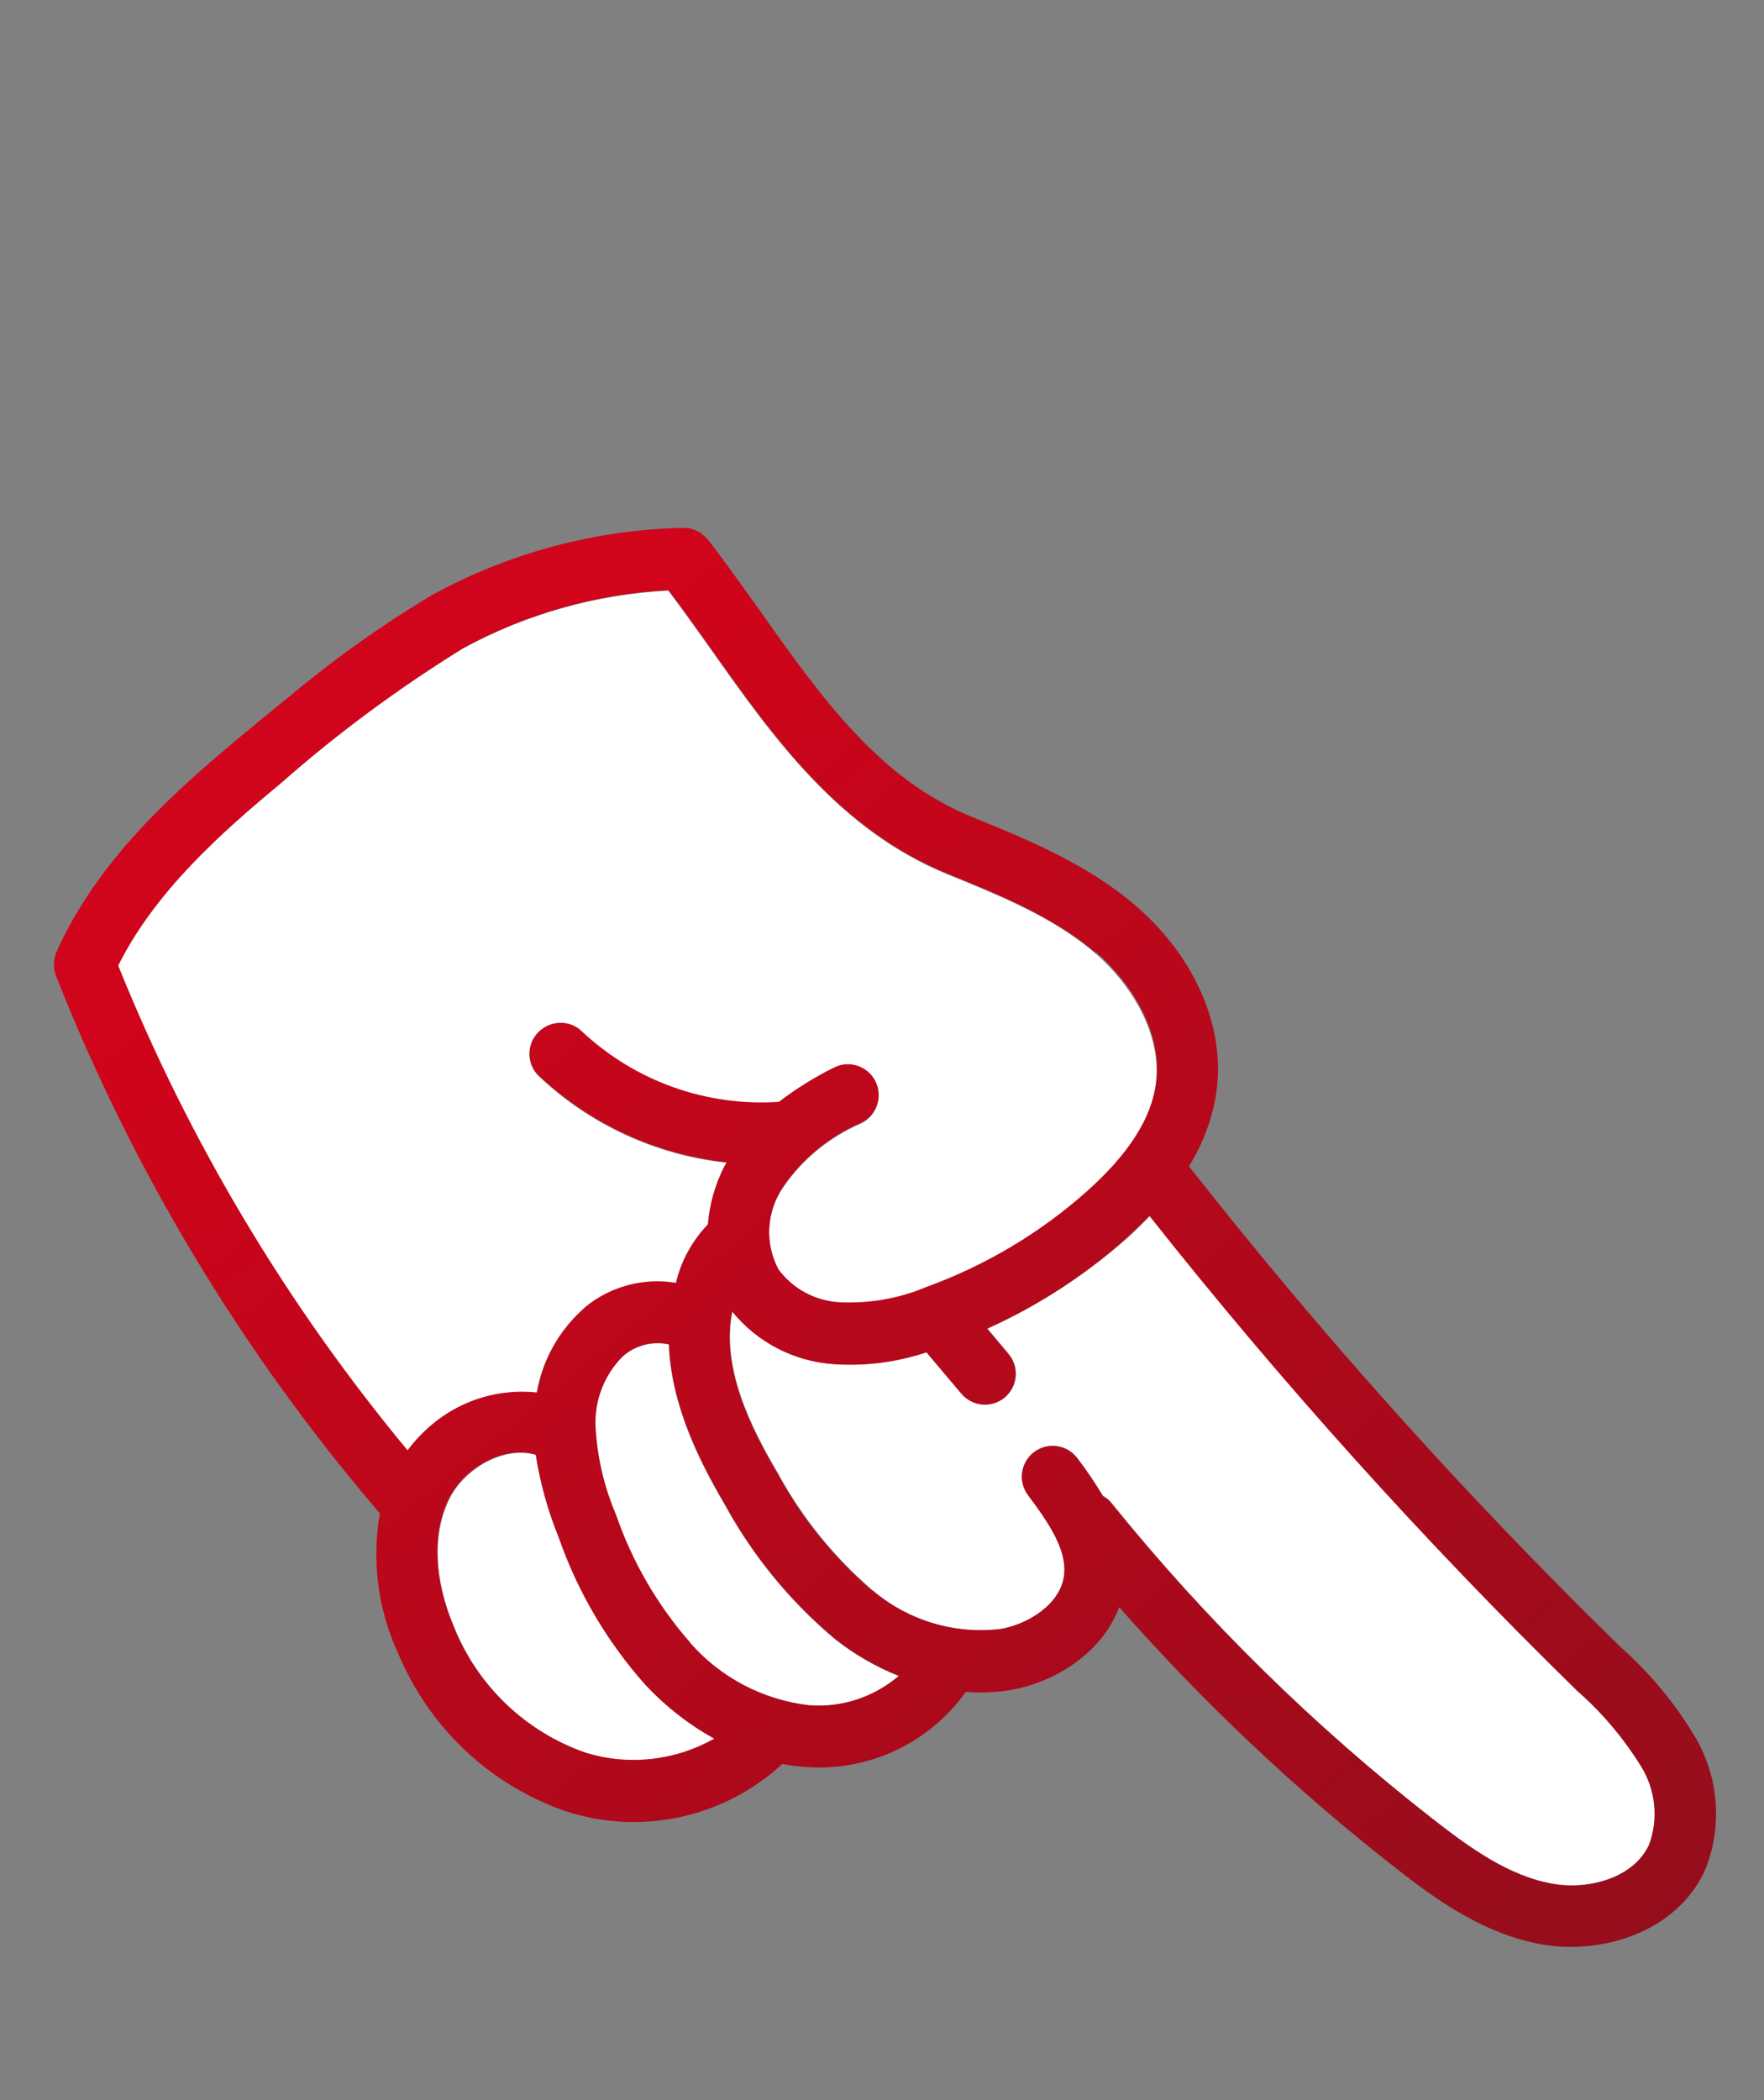
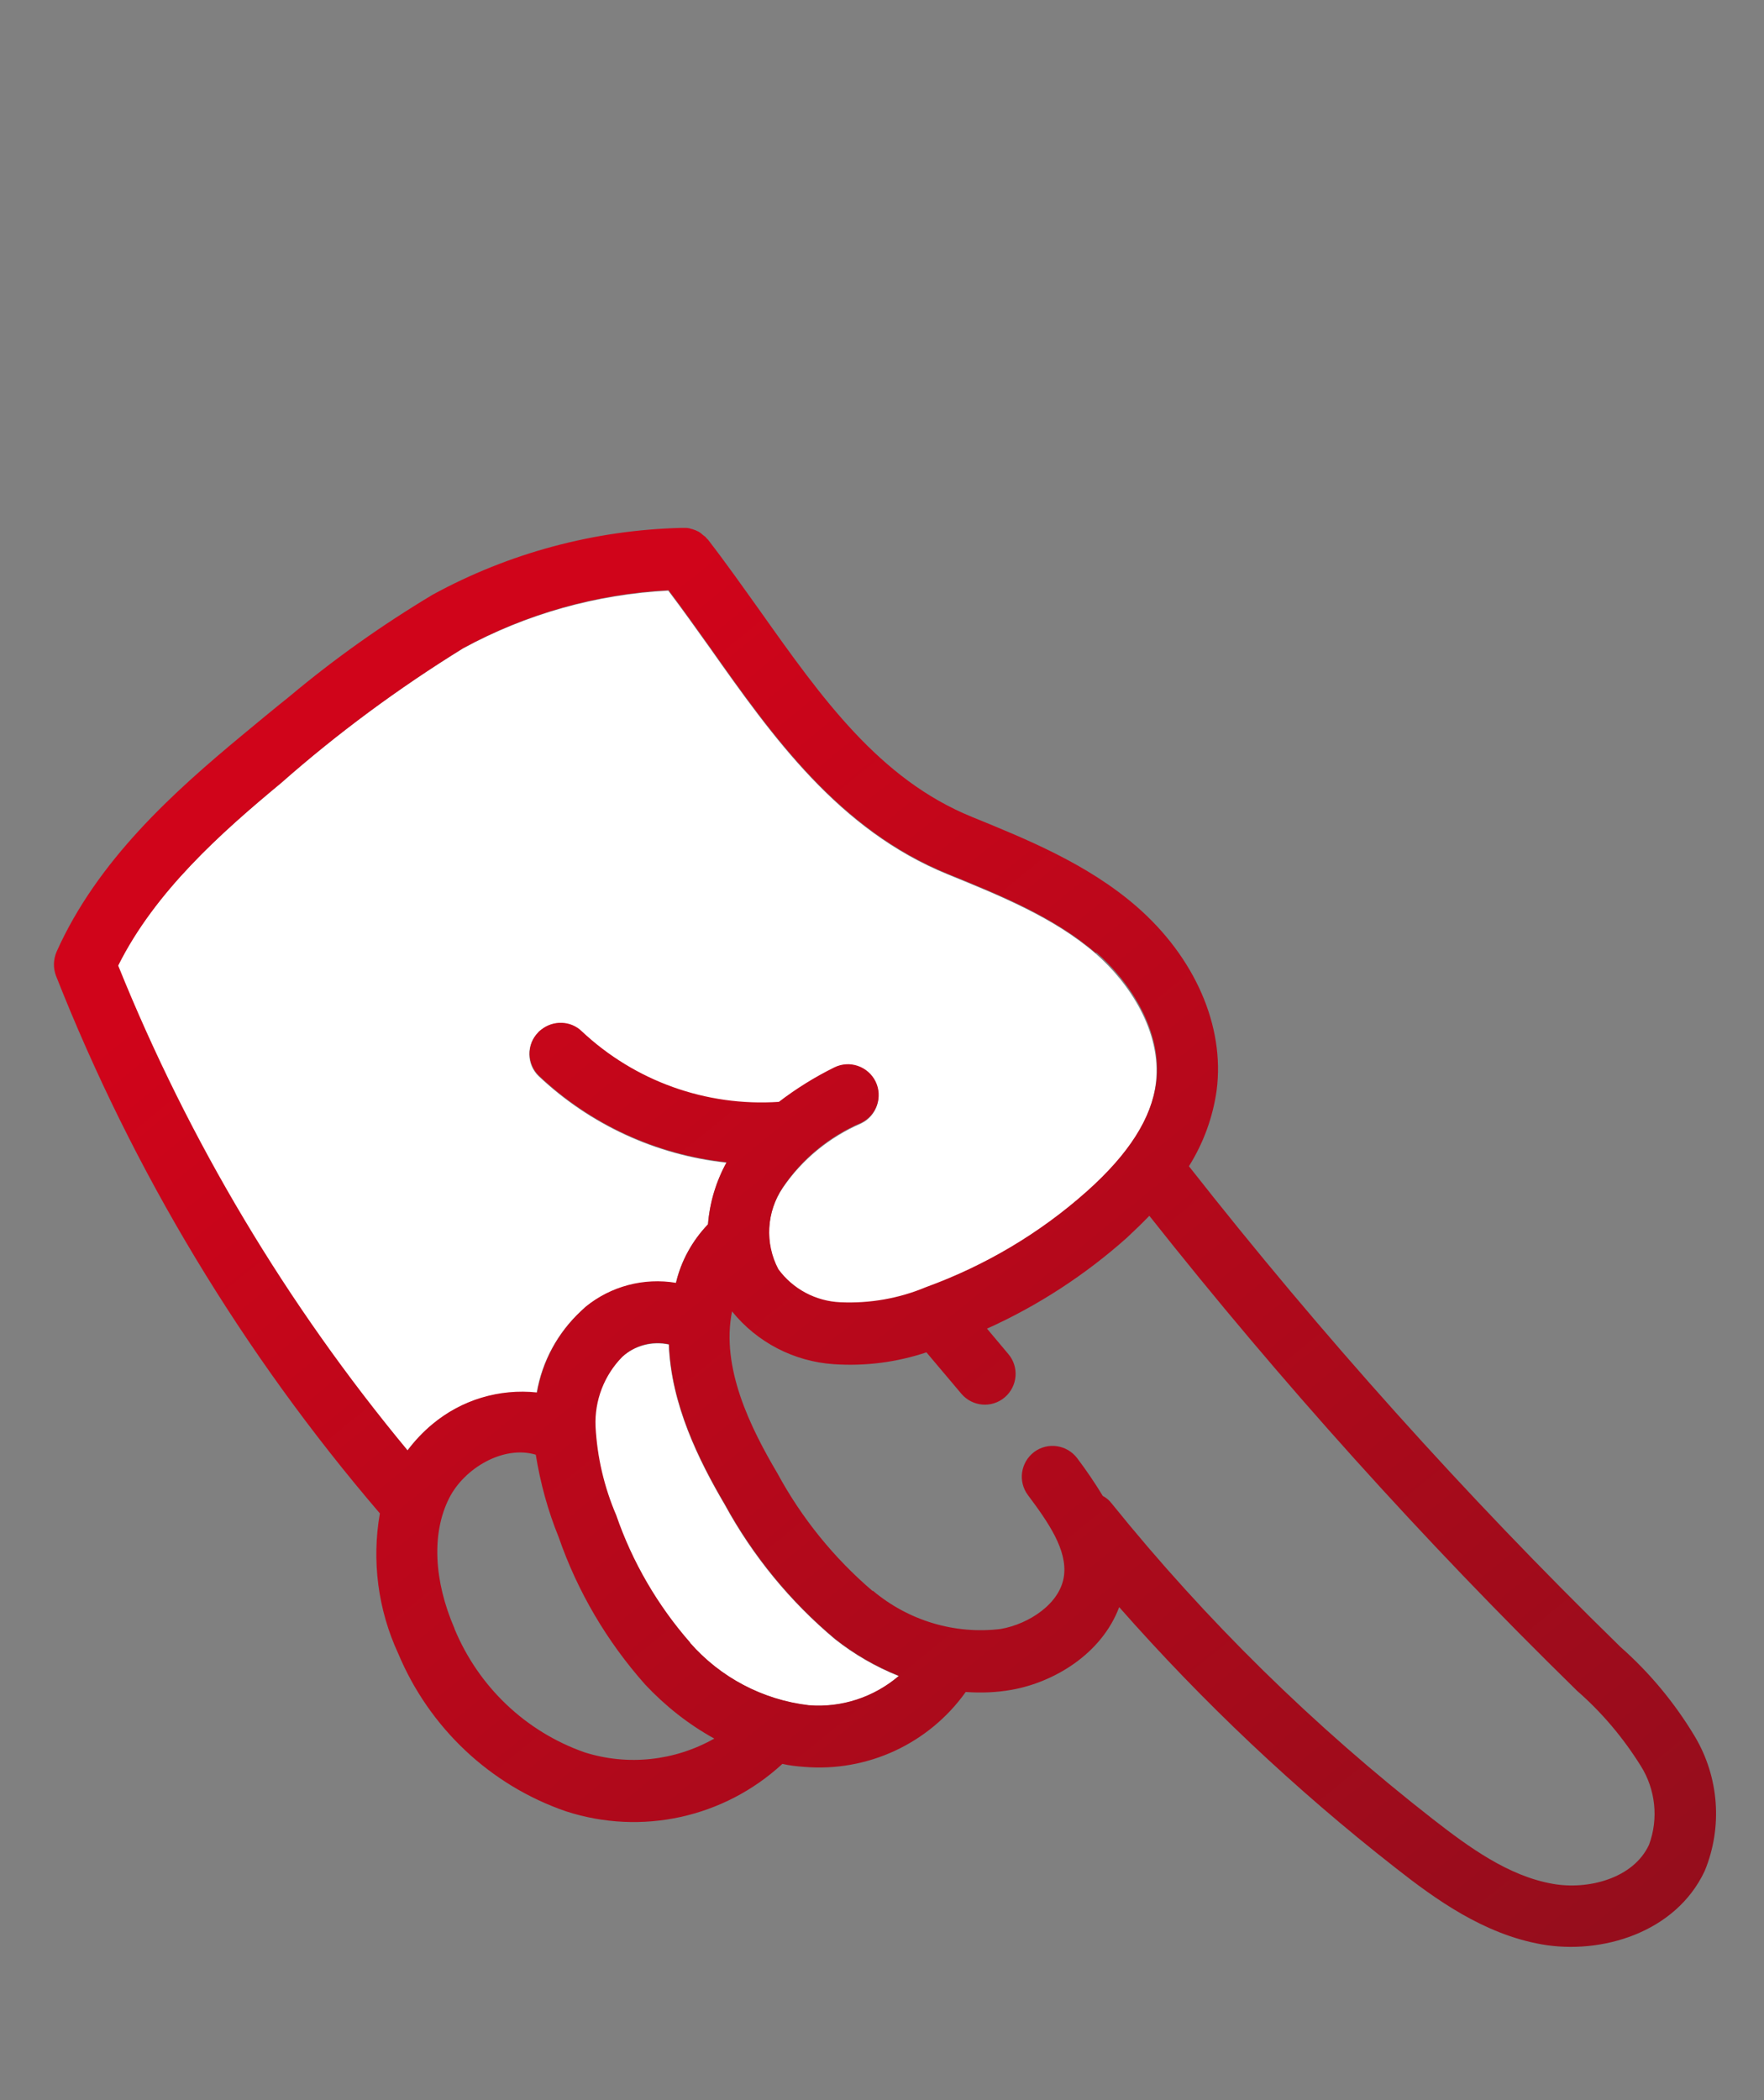
<svg xmlns="http://www.w3.org/2000/svg" id="Ebene_1" version="1.1" viewBox="0 0 655.2 779.8">
  <rect x="0" y="0" width="655.2" height="779.8" fill="#808080" stroke="none" />
  <defs>
    <style>
      .st0 {
        fill: url(#Unbenannter_Verlauf_4);
      }

      .st1 {
        fill: #fff;
      }
    </style>
    <linearGradient id="Unbenannter_Verlauf_4" data-name="Unbenannter Verlauf 4" x1="18.9" y1="3739" x2="18.9" y2="3733.6" gradientTransform="translate(292030.5 362930.4) rotate(-39) scale(72.6 -124.5)" gradientUnits="userSpaceOnUse">
      <stop offset="0" stop-color="#d0041a" />
      <stop offset="1" stop-color="#900e1c" />
    </linearGradient>
  </defs>
  <g id="Gruppe_42">
    <g id="Gruppe_41">
-       <path id="Pfad_354" class="st1" d="M199,540.2c1.6,10.5,4.5,20.7,8.5,30.6,7.1,20.1,18,38.7,32.2,54.7,7.4,8,16.1,14.8,25.7,20.1-14.6,8.3-32.1,10.2-48.1,5.1-21.9-7.8-39.5-24.4-48.3-45.9-7.8-17.8-8.5-35.4-2-48.4,5.6-11.2,20.2-19.7,32.2-16.2" />
-       <path id="Pfad_355" class="st1" d="M272,486.8c9.3,11.5,23,18.6,37.8,19.6,11.6.8,23.3-.7,34.4-4.4l13,15.4c4.1,4.8,11.3,5.4,16.1,1.4,4.8-4.1,5.4-11.3,1.4-16.1h0l-7.9-9.4c18.9-8.5,36.4-19.9,52-33.7,3-2.7,5.8-5.5,8.4-8.2,48.9,61.8,101.6,120.4,157.9,175.5l.8.8c9.2,8.1,17.2,17.5,23.6,27.9,5.5,8.8,6.7,19.6,3.1,29.3-5.8,12.5-22.8,16.8-35.9,14.5-16.3-2.9-30.9-13.4-44.4-24-44.1-34.4-84.1-73.7-119.3-117.2-.9-1.1-2-2.1-3.3-2.8-2.9-4.8-6-9.5-9.5-14-3.8-5.1-10.9-6.1-16-2.3-5.1,3.8-6.1,10.9-2.3,16,7.7,10.4,14.6,20.4,13.4,29.9-1.3,10.5-13.1,18-23.5,19.8h0c-17.1,2.1-34.4-3.1-47.5-14.2-14.3-12.3-26.3-27-35.3-43.6-10.1-17.1-21.2-39.3-16.9-60.2" />
      <path id="Pfad_356" class="st1" d="M221,529.7c-.4-9.7,3.2-19.1,10-25.9,4.7-4.2,11.2-5.9,17.4-4.6.8,22.2,11.1,43,20.8,59.5,10.4,19.1,24.3,36,40.9,49.9,7.2,5.7,15.2,10.3,23.7,13.7-9.3,8-21.3,11.9-33.5,10.9-17-2.1-32.7-10.3-44.1-23.2-12.2-13.9-21.5-29.9-27.5-47.4-4.5-10.4-7.1-21.6-7.7-33" />
      <path id="Pfad_357" class="st1" d="M403.6,442.6c-17.5,15.5-37.8,27.6-59.8,35.6-10.1,4.2-20.9,6.1-31.8,5.6-9.1-.5-17.6-5-23-12.3-5-9.7-4.4-21.4,1.7-30.4,7.2-10.6,17.4-18.9,29.2-24,5.7-2.8,8-9.6,5.2-15.3-2.8-5.7-9.6-8-15.3-5.2-7.3,3.6-14.2,7.9-20.6,12.8-27,1.8-53.5-7.8-73.2-26.3-4.1-4-10.6-4.3-15.1-.6-.4.3-.8.6-1.1,1-4.4,4.5-4.2,11.8.3,16.1,19.1,18,43.6,29.3,69.7,32.1-3.9,7.1-6.2,14.9-6.9,23-5.9,6.1-10,13.6-11.9,21.8-12-2-24.2,1.2-33.7,8.9-.5.4-1,.9-1.5,1.4-8.7,8-14.5,18.7-16.5,30.4-14-1.5-28,2.7-38.8,11.7-3.5,2.9-6.6,6.2-9.3,9.8-44.9-54.1-81.2-114.8-107.5-180,13.7-27.6,38.3-49.4,60.5-67.8,21.1-18.6,43.7-35.3,67.7-50.1,23.5-12.8,49.6-20.1,76.3-21.5,5.3,7,10.4,14.2,15.4,21.2,23.5,33.3,47.9,67.7,88.5,84.2,19.4,7.9,39.4,16,54.9,29.4,12.3,10.7,24.6,28.9,22.3,48.1-1.6,13.3-10.1,26.6-25.8,40.6" />
      <path id="Pfad_359" class="st0" d="M451.9,404.8c-1.4,10-4.9,19.6-10.3,28.2,49.2,62.6,102.4,121.9,159.4,177.6l.8.8c10.9,9.6,20.2,20.8,27.7,33.3,9,15.1,10.4,33.6,3.7,49.9-10.8,23.1-38.6,31.2-60.6,27.3-21.5-3.8-39.4-16.7-54.4-28.5-37.1-29-71.4-61.4-102.5-96.7-6.5,17.3-24.1,27.9-40,30.7-5.6,1-11.3,1.2-17,.8-13.7,19.2-36.5,29.8-60.1,27.8-2.7-.2-5.4-.5-8-1.1-21.7,20-52.4,26.7-80.4,17.6-28.2-9.7-50.8-31.1-62.3-58.6-7.5-16.2-9.9-34.4-6.8-52-50.9-59.4-91.6-126.8-120.3-199.6-1.1-2.9-1-6,.2-8.9,15.2-34,43.5-59.3,68.8-80.3,5.9-4.9,11.7-9.7,17.7-14.5,16.7-14,34.5-26.6,53.2-37.8,28.4-15.5,60.1-24,92.4-24.8h.1c.2,0,.3,0,.5,0,.3,0,.5,0,.8,0,.4,0,.8,0,1.2.1.4,0,.7.2,1.1.3.4,0,.7.2,1,.3.4.1.7.2,1,.4.3.1.7.3,1,.5.3.2.6.4.9.7.3.3.6.5.9.7.3.2.6.5.8.8.2.2.4.4.6.6,6.8,8.8,13.2,17.9,19.5,26.7,22.7,32,44.1,62.2,78.5,76.2,20.1,8.2,42.9,17.4,61.2,33.3,21.6,18.8,32.8,44.4,29.7,68.2ZM324.2,590.6c13.2,11.1,30.4,16.3,47.5,14.2,10.4-1.8,22.2-9.4,23.5-19.8,1.2-9.5-5.6-19.5-13.4-29.9-3.8-5.1-2.7-12.2,2.3-16,5.1-3.8,12.2-2.7,16,2.3h0c3.4,4.5,6.6,9.2,9.5,14,1.3.7,2.4,1.6,3.3,2.8,35.1,43.5,75.2,82.8,119.3,117.2,13.6,10.6,28.1,21.1,44.4,24,13.1,2.4,30.1-1.9,35.9-14.5,3.6-9.7,2.4-20.6-3.1-29.3-6.5-10.4-14.4-19.8-23.7-27.9l-.8-.8c-56.3-55.1-109.1-113.7-158-175.5-2.6,2.7-5.4,5.4-8.4,8.2-15.5,13.8-33,25.2-51.9,33.7l7.9,9.4c4.1,4.8,3.5,12-1.3,16.1-4.8,4.1-12,3.5-16.1-1.3l-13-15.4c-11.1,3.7-22.8,5.2-34.4,4.4-14.8-1-28.5-8.1-37.8-19.6-4.2,20.9,6.8,43.1,16.9,60.2,9,16.6,21,31.4,35.3,43.6M256.3,609.9c11.3,12.9,27,21.2,44.1,23.2,12.2,1,24.2-3,33.5-10.9-8.5-3.4-16.5-8-23.7-13.7-16.6-13.9-30.5-30.9-40.9-49.9-9.7-16.5-20-37.3-20.8-59.5-6.2-1.4-12.6.3-17.3,4.6-6.8,6.9-10.4,16.3-10,25.9.6,11.4,3.2,22.5,7.7,33,6,17.4,15.4,33.5,27.5,47.3M168.8,604.7c8.9,21.5,26.4,38.2,48.3,45.9,16.1,5.1,33.5,3.2,48.2-5.1-9.6-5.3-18.2-12.1-25.7-20.1-14.2-16-25.1-34.5-32.1-54.7-4-9.8-6.8-20.1-8.5-30.6-12-3.6-26.6,5-32.2,16.2-6.5,12.9-5.7,30.5,2,48.3M407.1,353.9h0c-15.5-13.4-35.5-21.5-54.9-29.4-40.6-16.5-65-50.9-88.5-84.2-5-7-10.1-14.2-15.4-21.2-26.7,1.4-52.7,8.7-76.2,21.5-23.9,14.8-46.6,31.5-67.7,50.1-22.2,18.4-46.8,40.3-60.5,67.8,26.3,65.2,62.6,125.9,107.5,180,2.7-3.6,5.8-6.9,9.3-9.8,10.8-9,24.8-13.2,38.8-11.7,2-11.7,7.8-22.3,16.5-30.4.5-.4,1-.9,1.5-1.4,9.4-7.7,21.7-10.9,33.6-8.9,1.9-8.2,6.1-15.7,11.9-21.8.6-8.1,3-15.9,6.9-23-26.1-2.8-50.6-14.1-69.7-32.1-4.5-4.4-4.7-11.6-.3-16.1.3-.4.7-.7,1.1-1,4.5-3.6,11-3.4,15.1.6,19.7,18.5,46.2,28,73.2,26.2,6.4-4.9,13.3-9.2,20.6-12.8,5.7-2.8,12.5-.4,15.3,5.2,2.8,5.7.4,12.5-5.2,15.3-11.8,5-22,13.3-29.2,24-6.1,9.1-6.8,20.7-1.7,30.4,5.4,7.4,13.9,11.9,23,12.3,10.9.5,21.8-1.4,31.8-5.6,22-8,42.3-20,59.8-35.6,15.7-14,24.1-27.3,25.8-40.6,2.3-19.2-10-37.4-22.3-48.1" />
    </g>
  </g>
</svg>